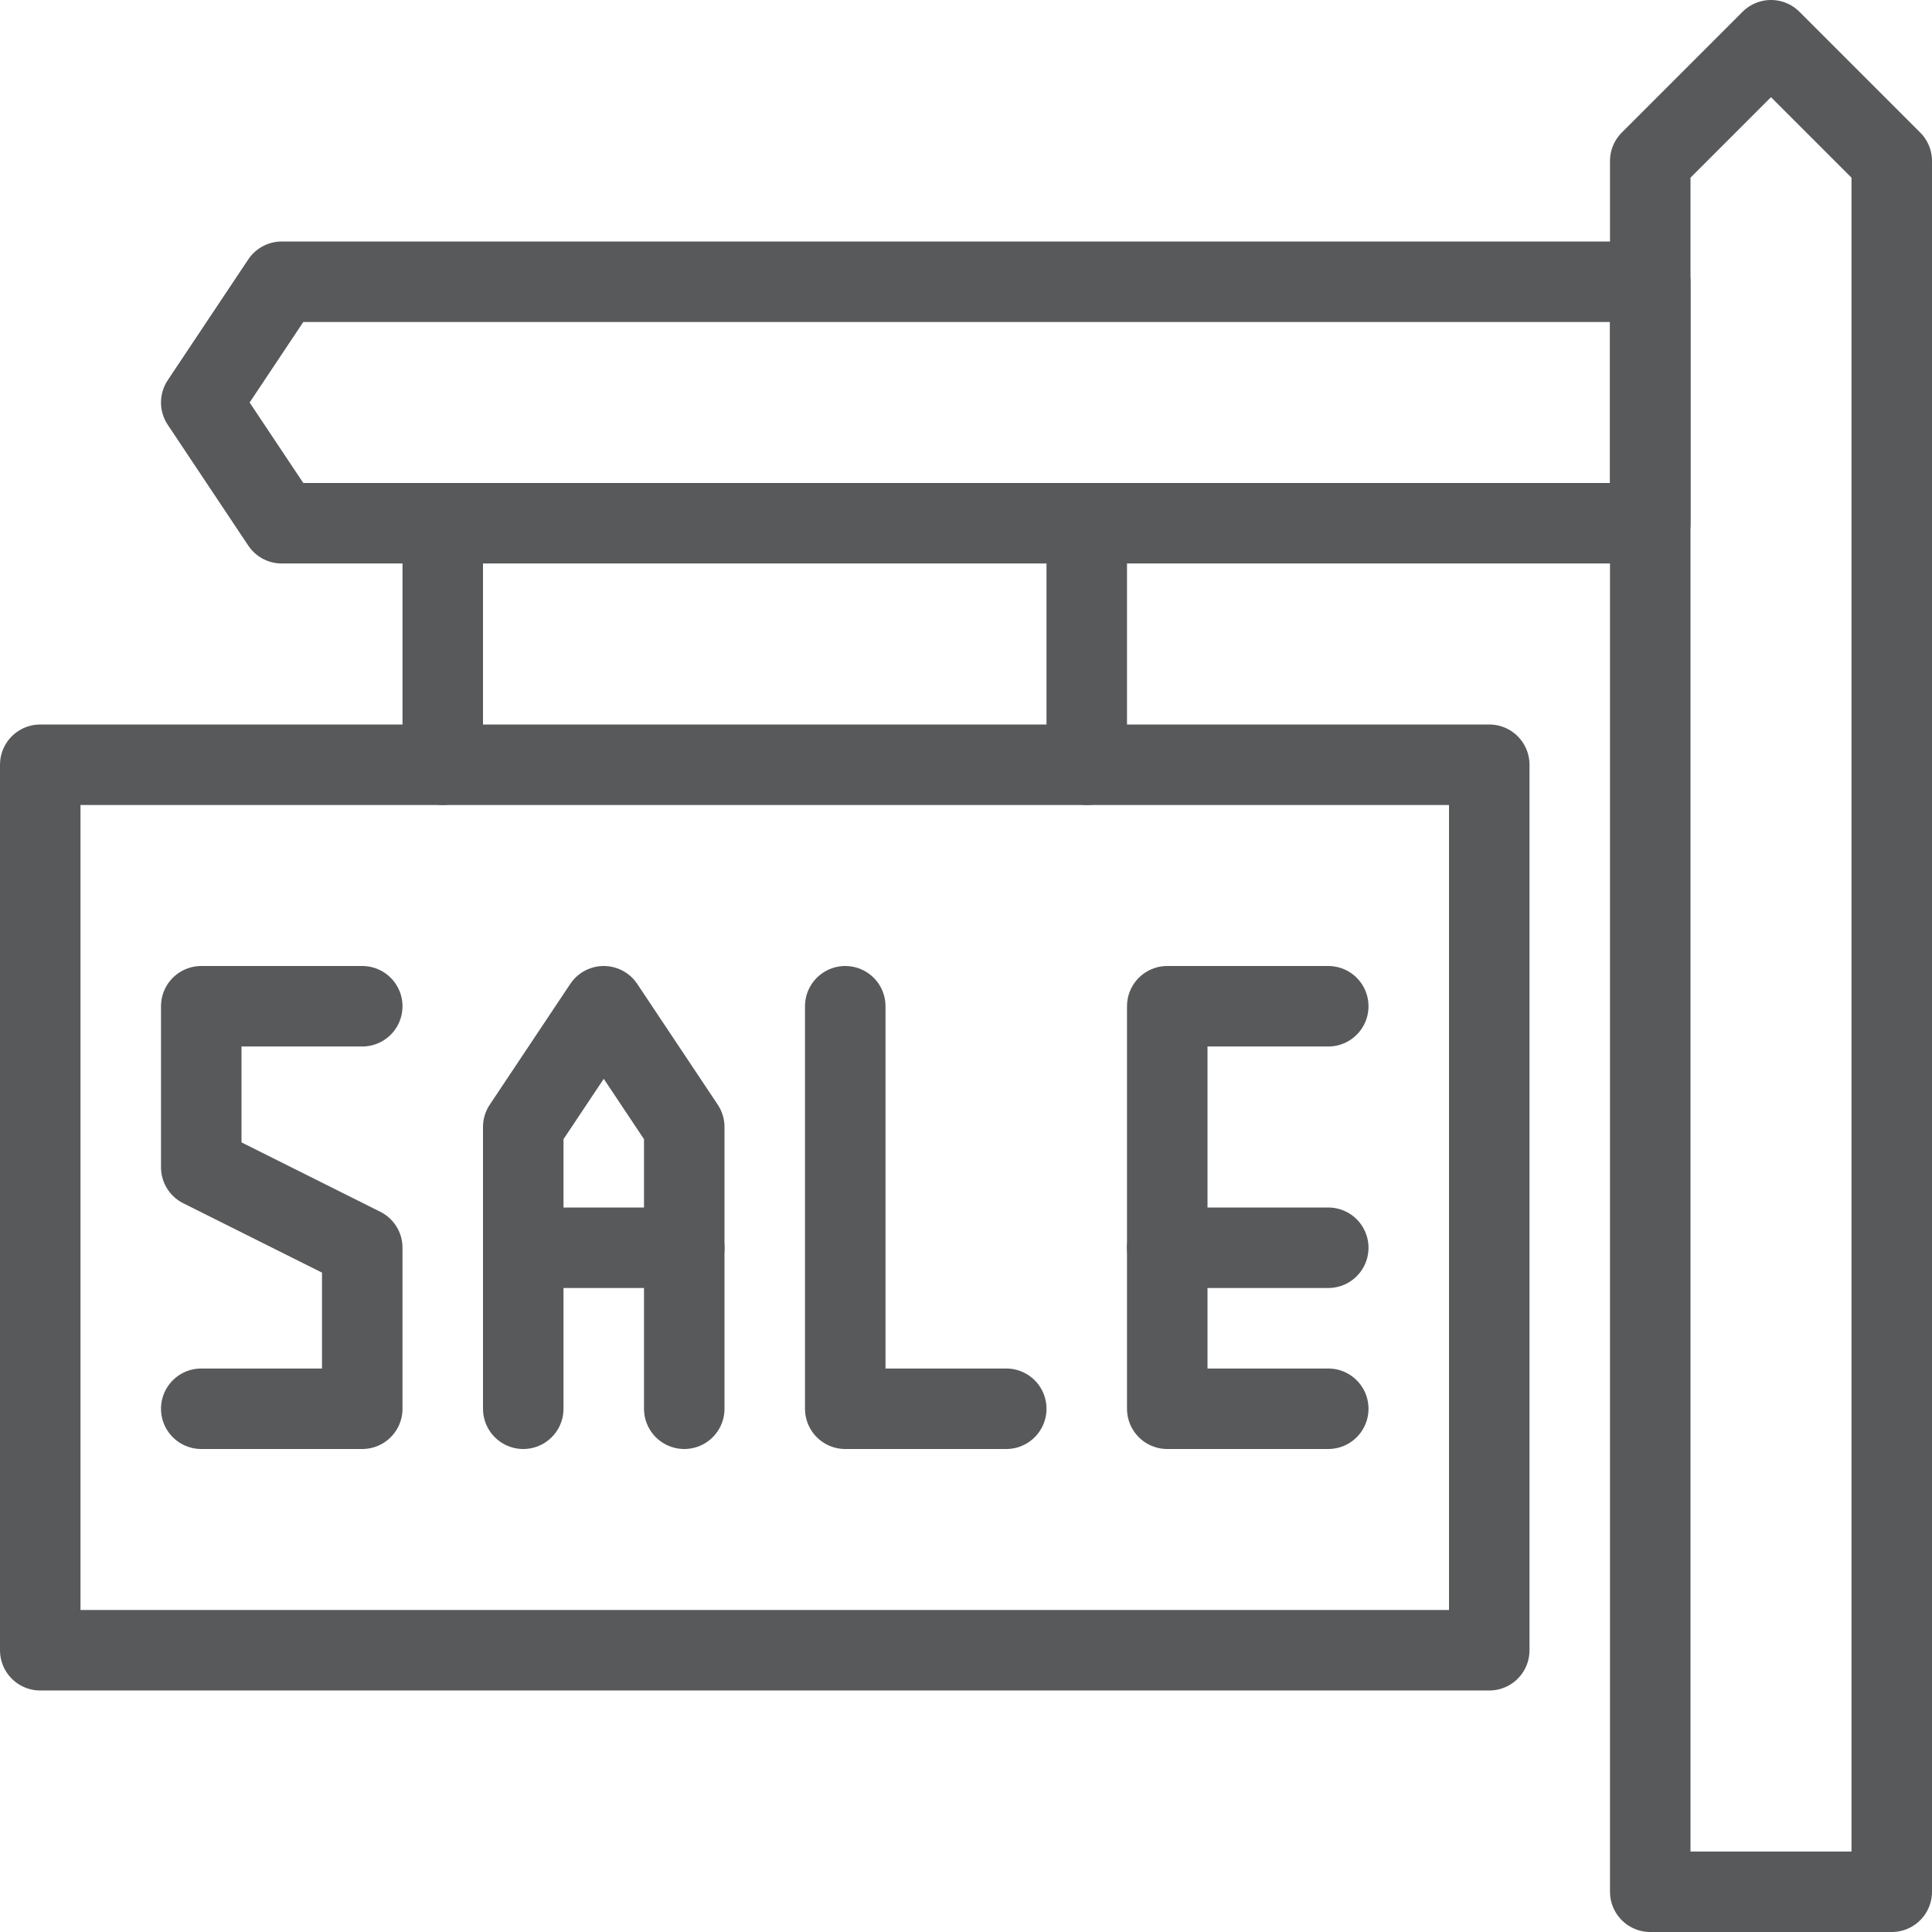
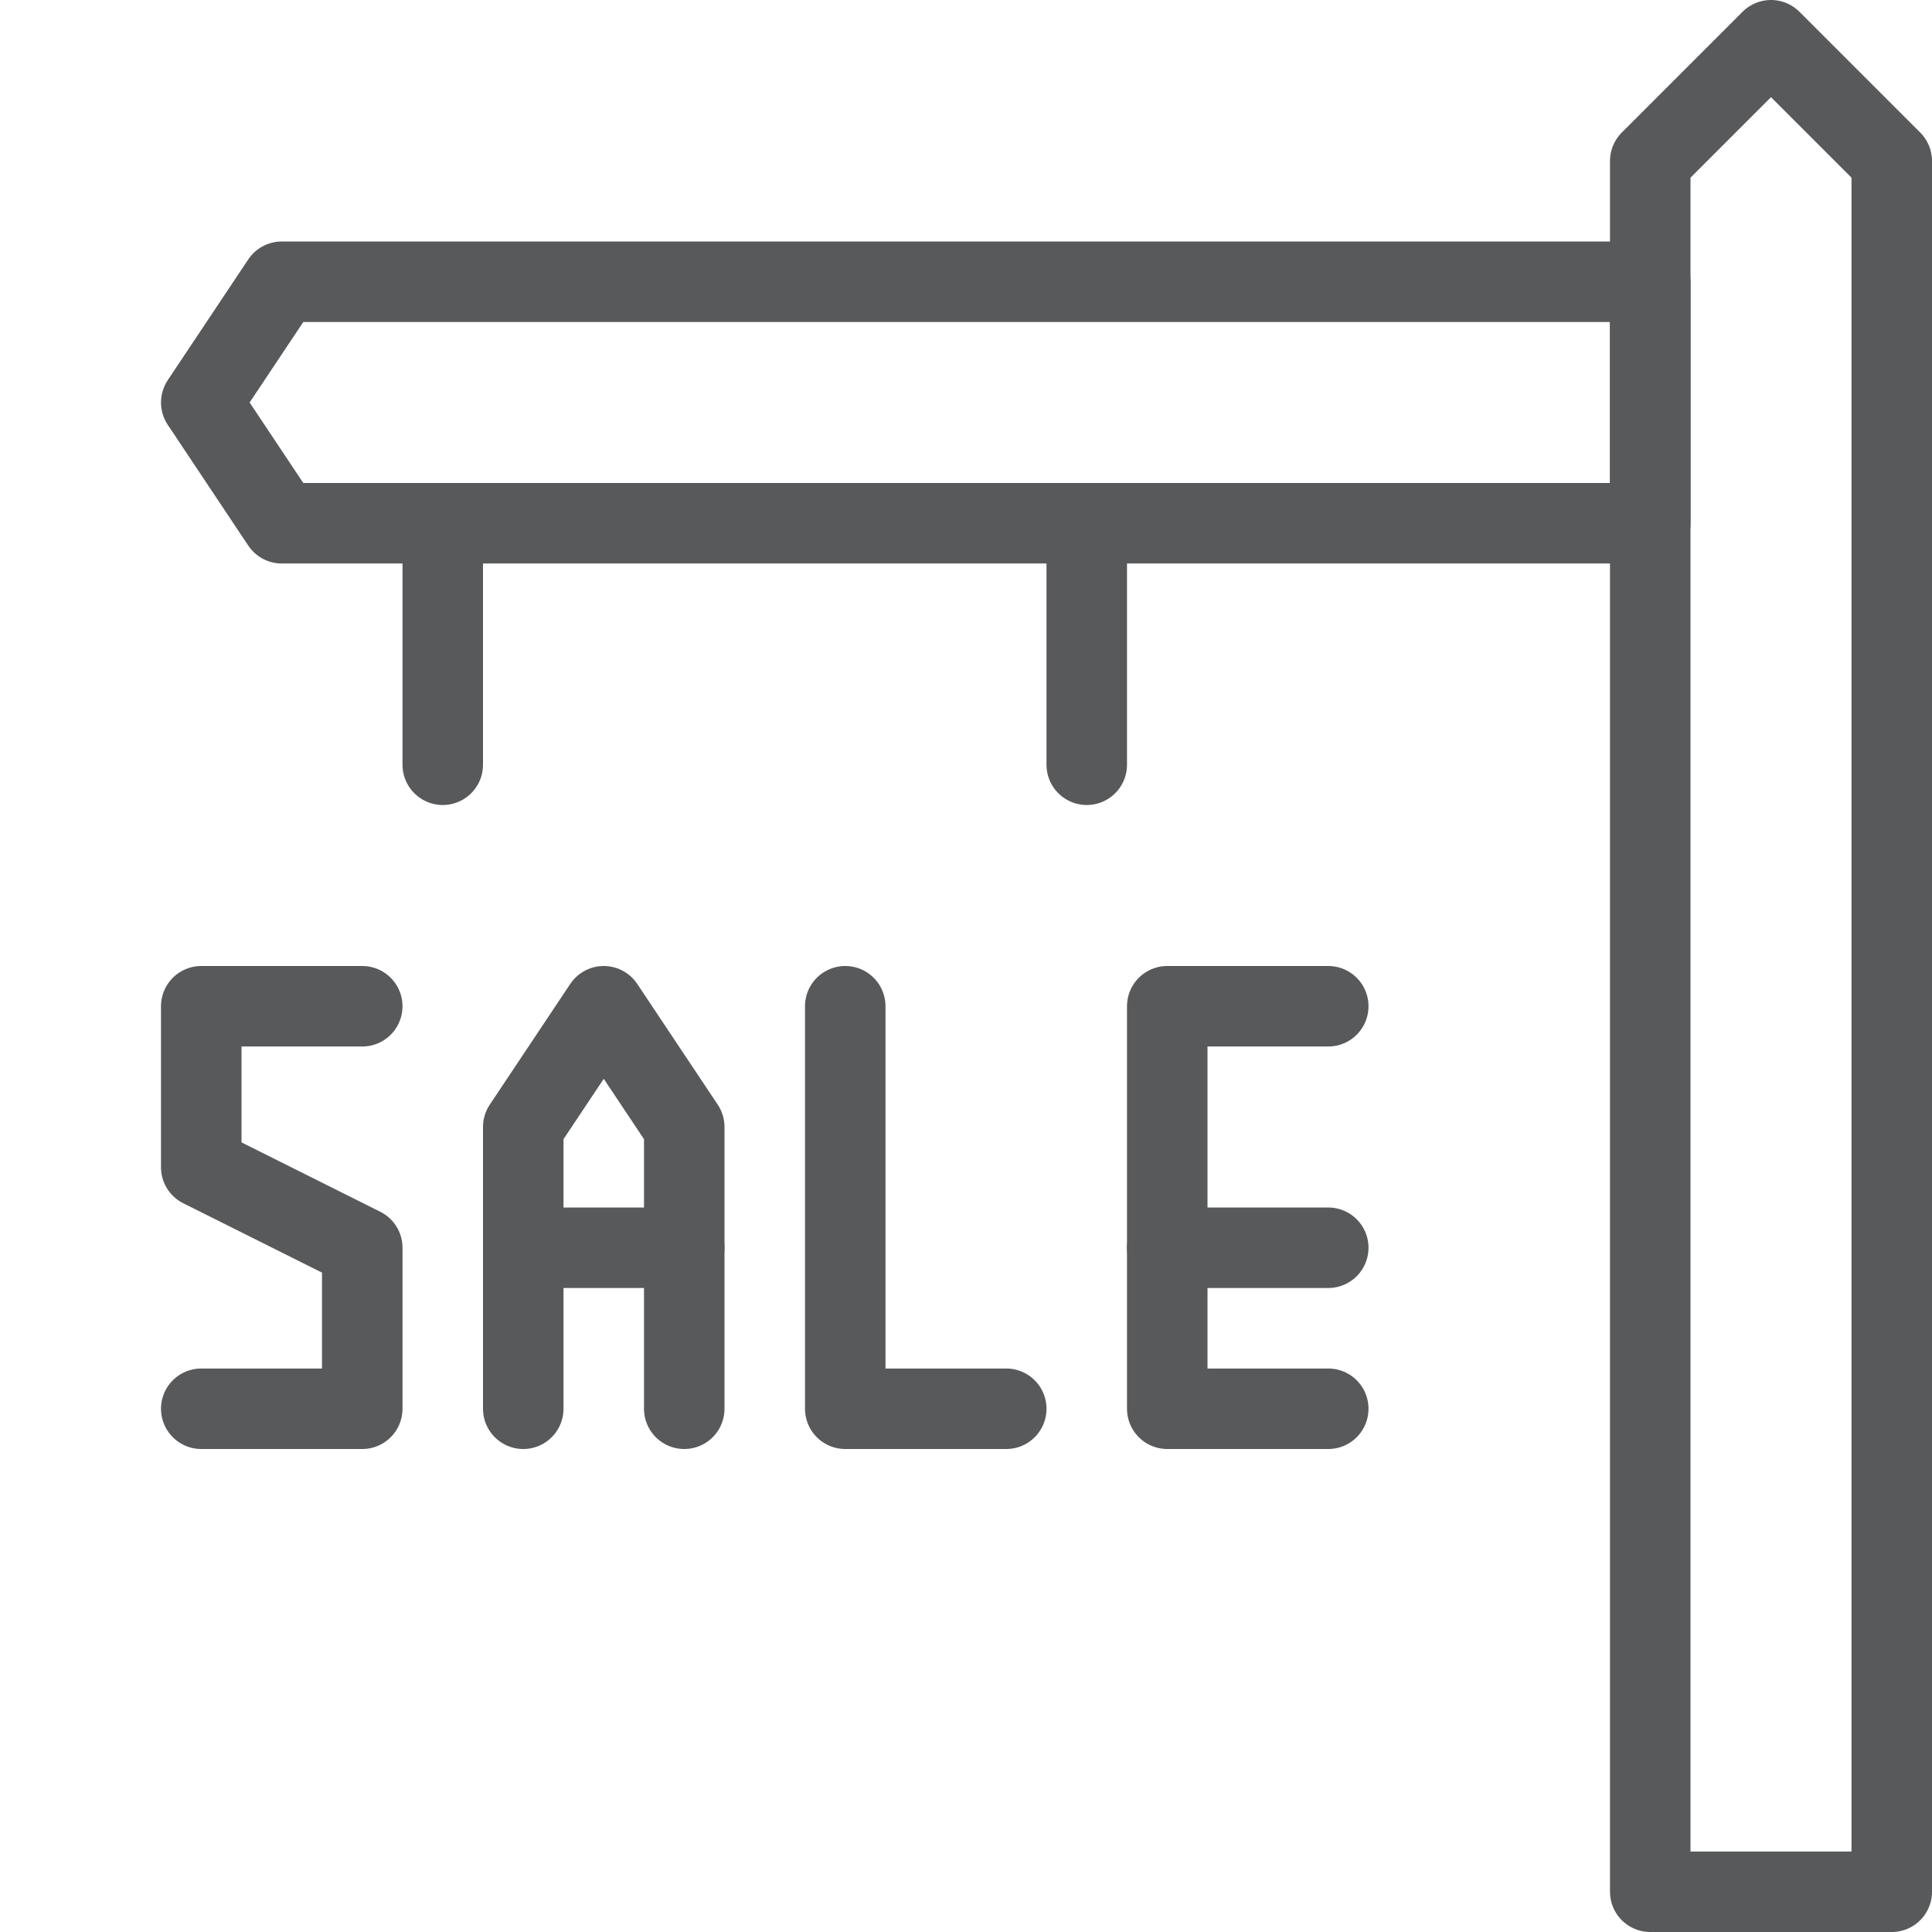
<svg xmlns="http://www.w3.org/2000/svg" version="1.1" x="0px" y="0px" width="24px" height="24px" viewBox="0 0 24 24" enable-background="new 0 0 24 24" xml:space="preserve">
  <g id="Black">
    <g>
-       <rect x="0.5" y="9.5" fill="none" stroke="#58595B" stroke-linecap="round" stroke-linejoin="round" stroke-miterlimit="10" width="18" height="11" />
      <line fill="none" stroke="#58595B" stroke-linecap="round" stroke-linejoin="round" stroke-miterlimit="10" x1="13.5" y1="9.5" x2="13.5" y2="6.5" />
      <line fill="none" stroke="#58595B" stroke-linecap="round" stroke-linejoin="round" stroke-miterlimit="10" x1="5.5" y1="9.5" x2="5.5" y2="6.5" />
      <polyline fill="none" stroke="#58595B" stroke-linecap="round" stroke-linejoin="round" stroke-miterlimit="10" points="    16.5,17.5 14.5,17.5 14.5,12.5 16.5,12.5   " />
      <line fill="none" stroke="#58595B" stroke-linecap="round" stroke-linejoin="round" stroke-miterlimit="10" x1="14.5" y1="15.5" x2="16.5" y2="15.5" />
      <polyline fill="none" stroke="#58595B" stroke-linecap="round" stroke-linejoin="round" stroke-miterlimit="10" points="    10.5,12.5 10.5,17.5 12.5,17.5   " />
      <polyline fill="none" stroke="#58595B" stroke-linecap="round" stroke-linejoin="round" stroke-miterlimit="10" points="4.5,12.5     2.5,12.5 2.5,14.5 4.5,15.5 4.5,17.5 2.5,17.5   " />
      <g>
        <polyline fill="none" stroke="#58595B" stroke-linecap="round" stroke-linejoin="round" stroke-miterlimit="10" points="     6.5,17.5 6.5,14 7.5,12.5 8.5,14 8.5,17.5    " />
        <line fill="none" stroke="#58595B" stroke-linecap="round" stroke-linejoin="round" stroke-miterlimit="10" x1="6.5" y1="15.5" x2="8.5" y2="15.5" />
      </g>
      <polygon fill="none" stroke="#58595B" stroke-linecap="round" stroke-linejoin="round" stroke-miterlimit="10" points="23.5,23.5     20.5,23.5 20.5,2 22,0.5 23.5,2   " />
      <polygon fill="none" stroke="#58595B" stroke-linecap="round" stroke-linejoin="round" stroke-miterlimit="10" points="20.5,6.5     3.5,6.5 2.5,5 3.5,3.5 20.5,3.5   " />
    </g>
  </g>
  <g id="Frames-24px">
-     <rect fill="none" width="24" height="24" />
-   </g>
+     </g>
</svg>